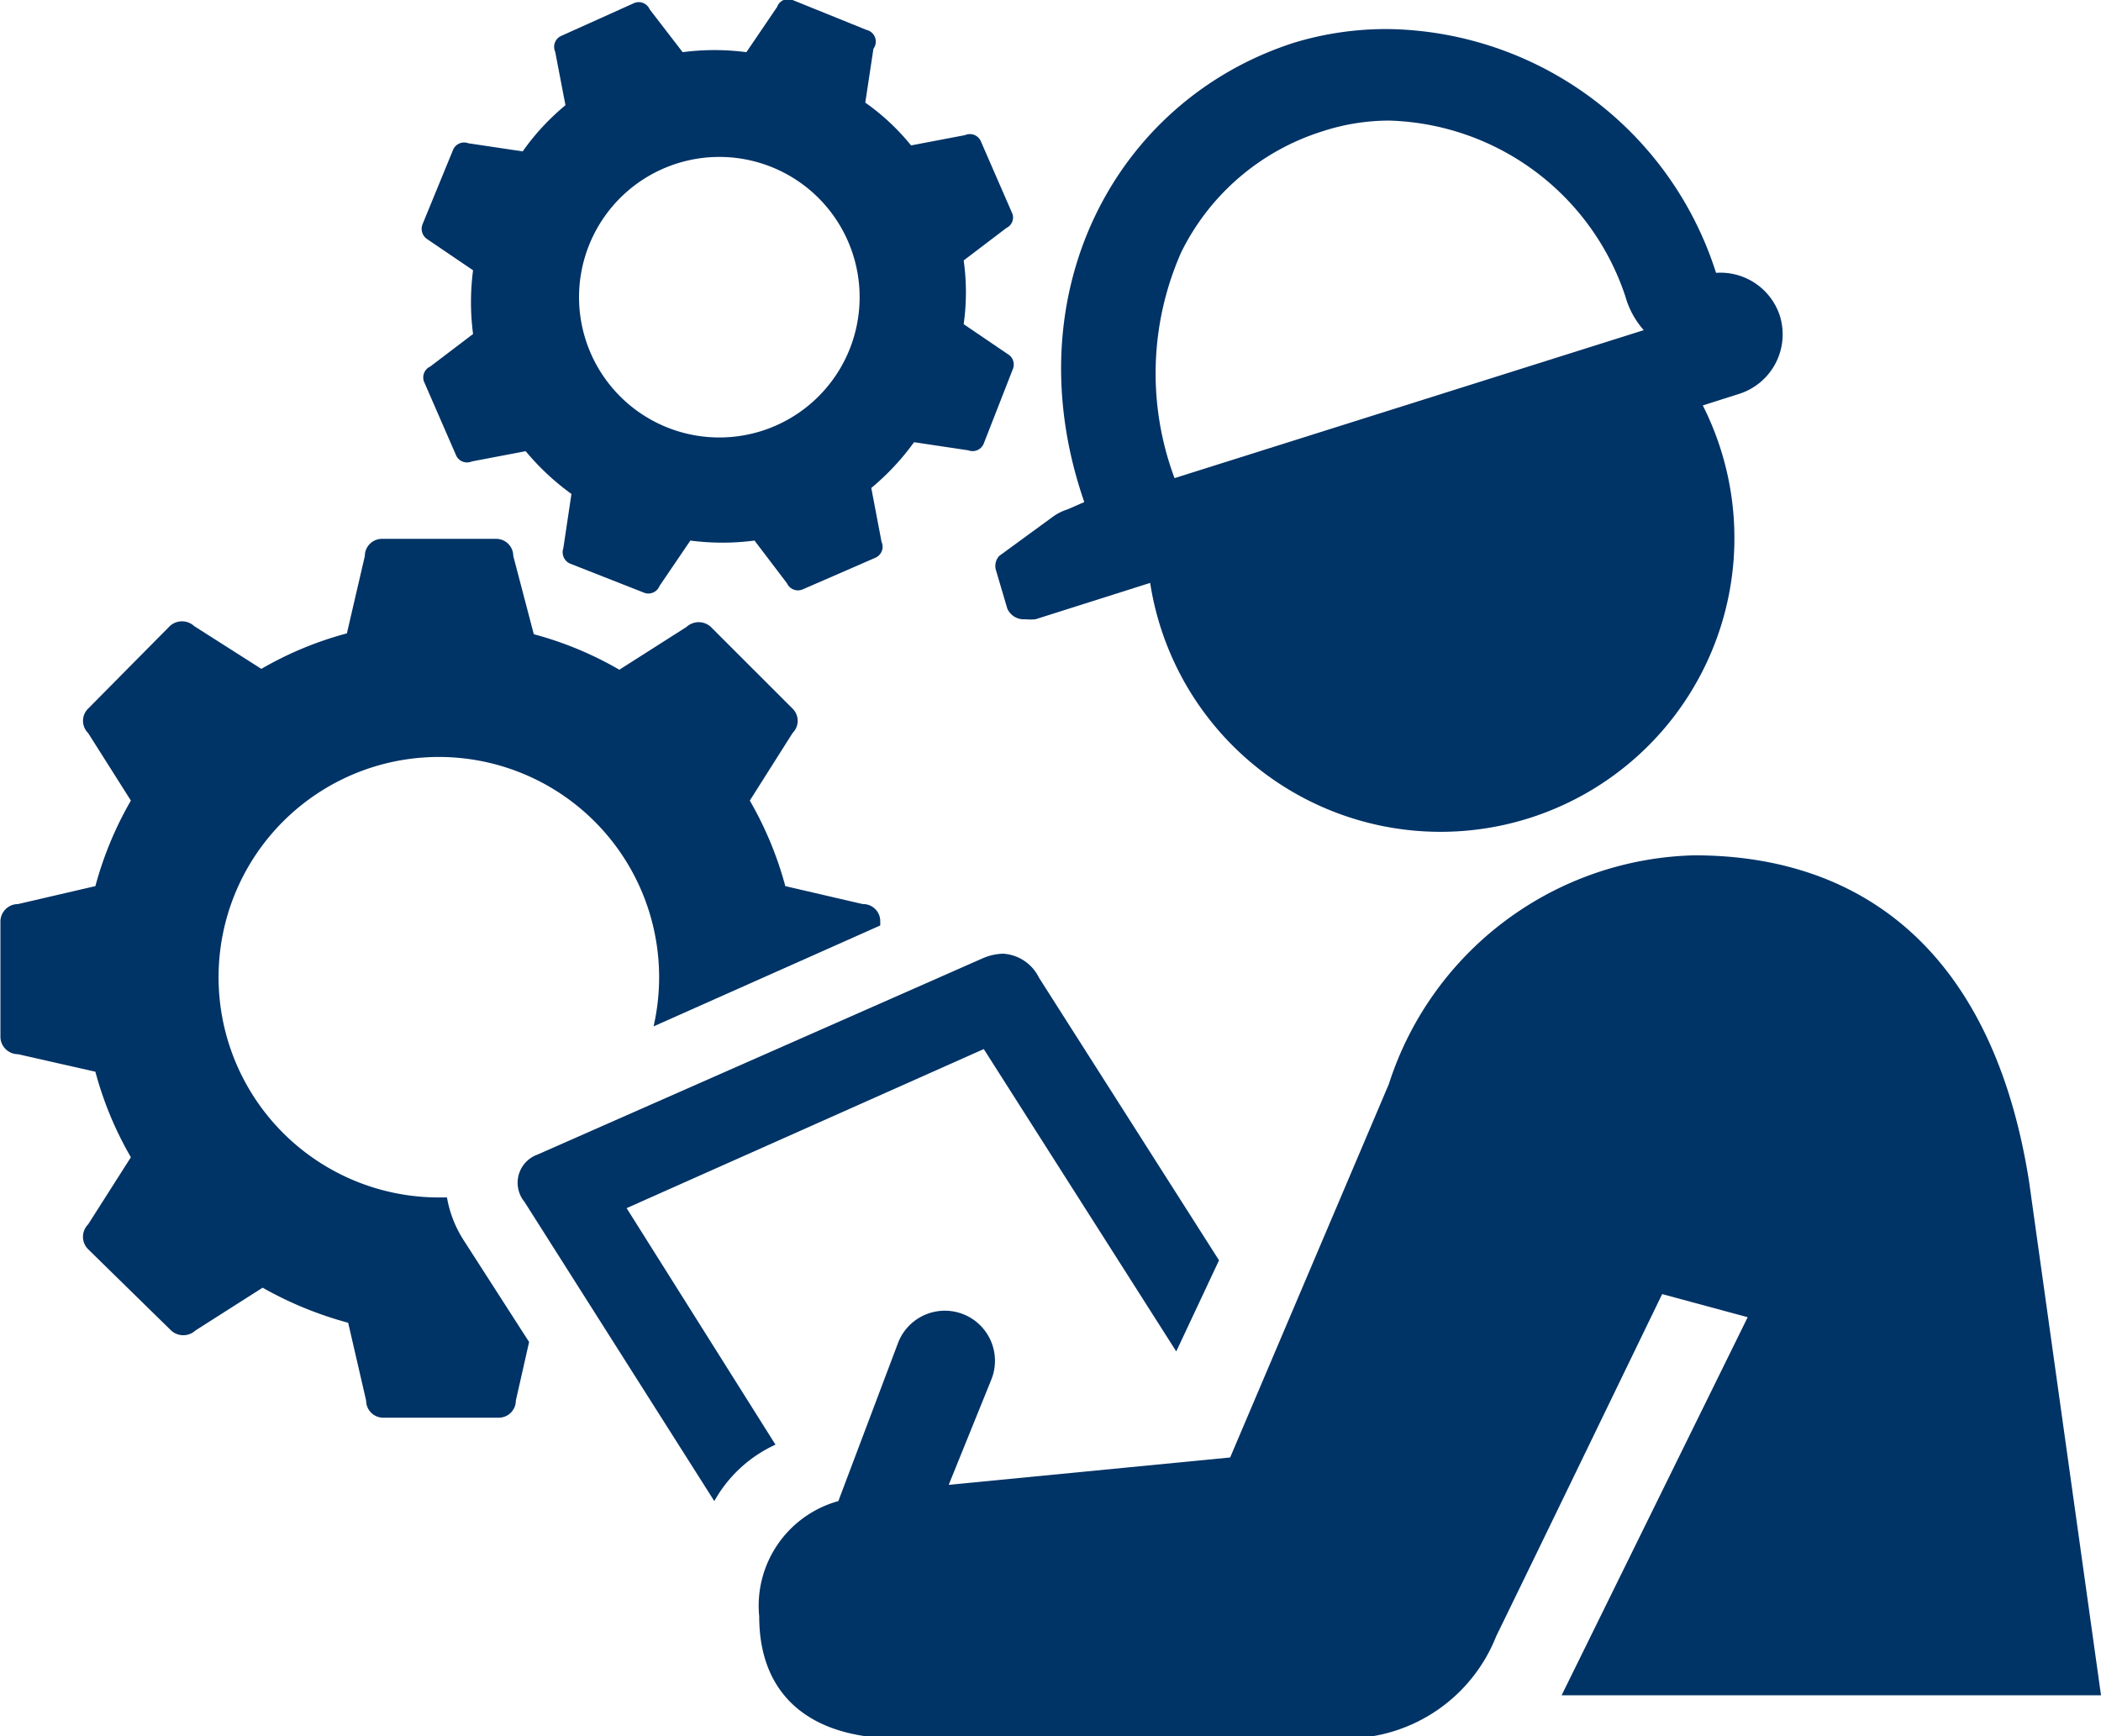
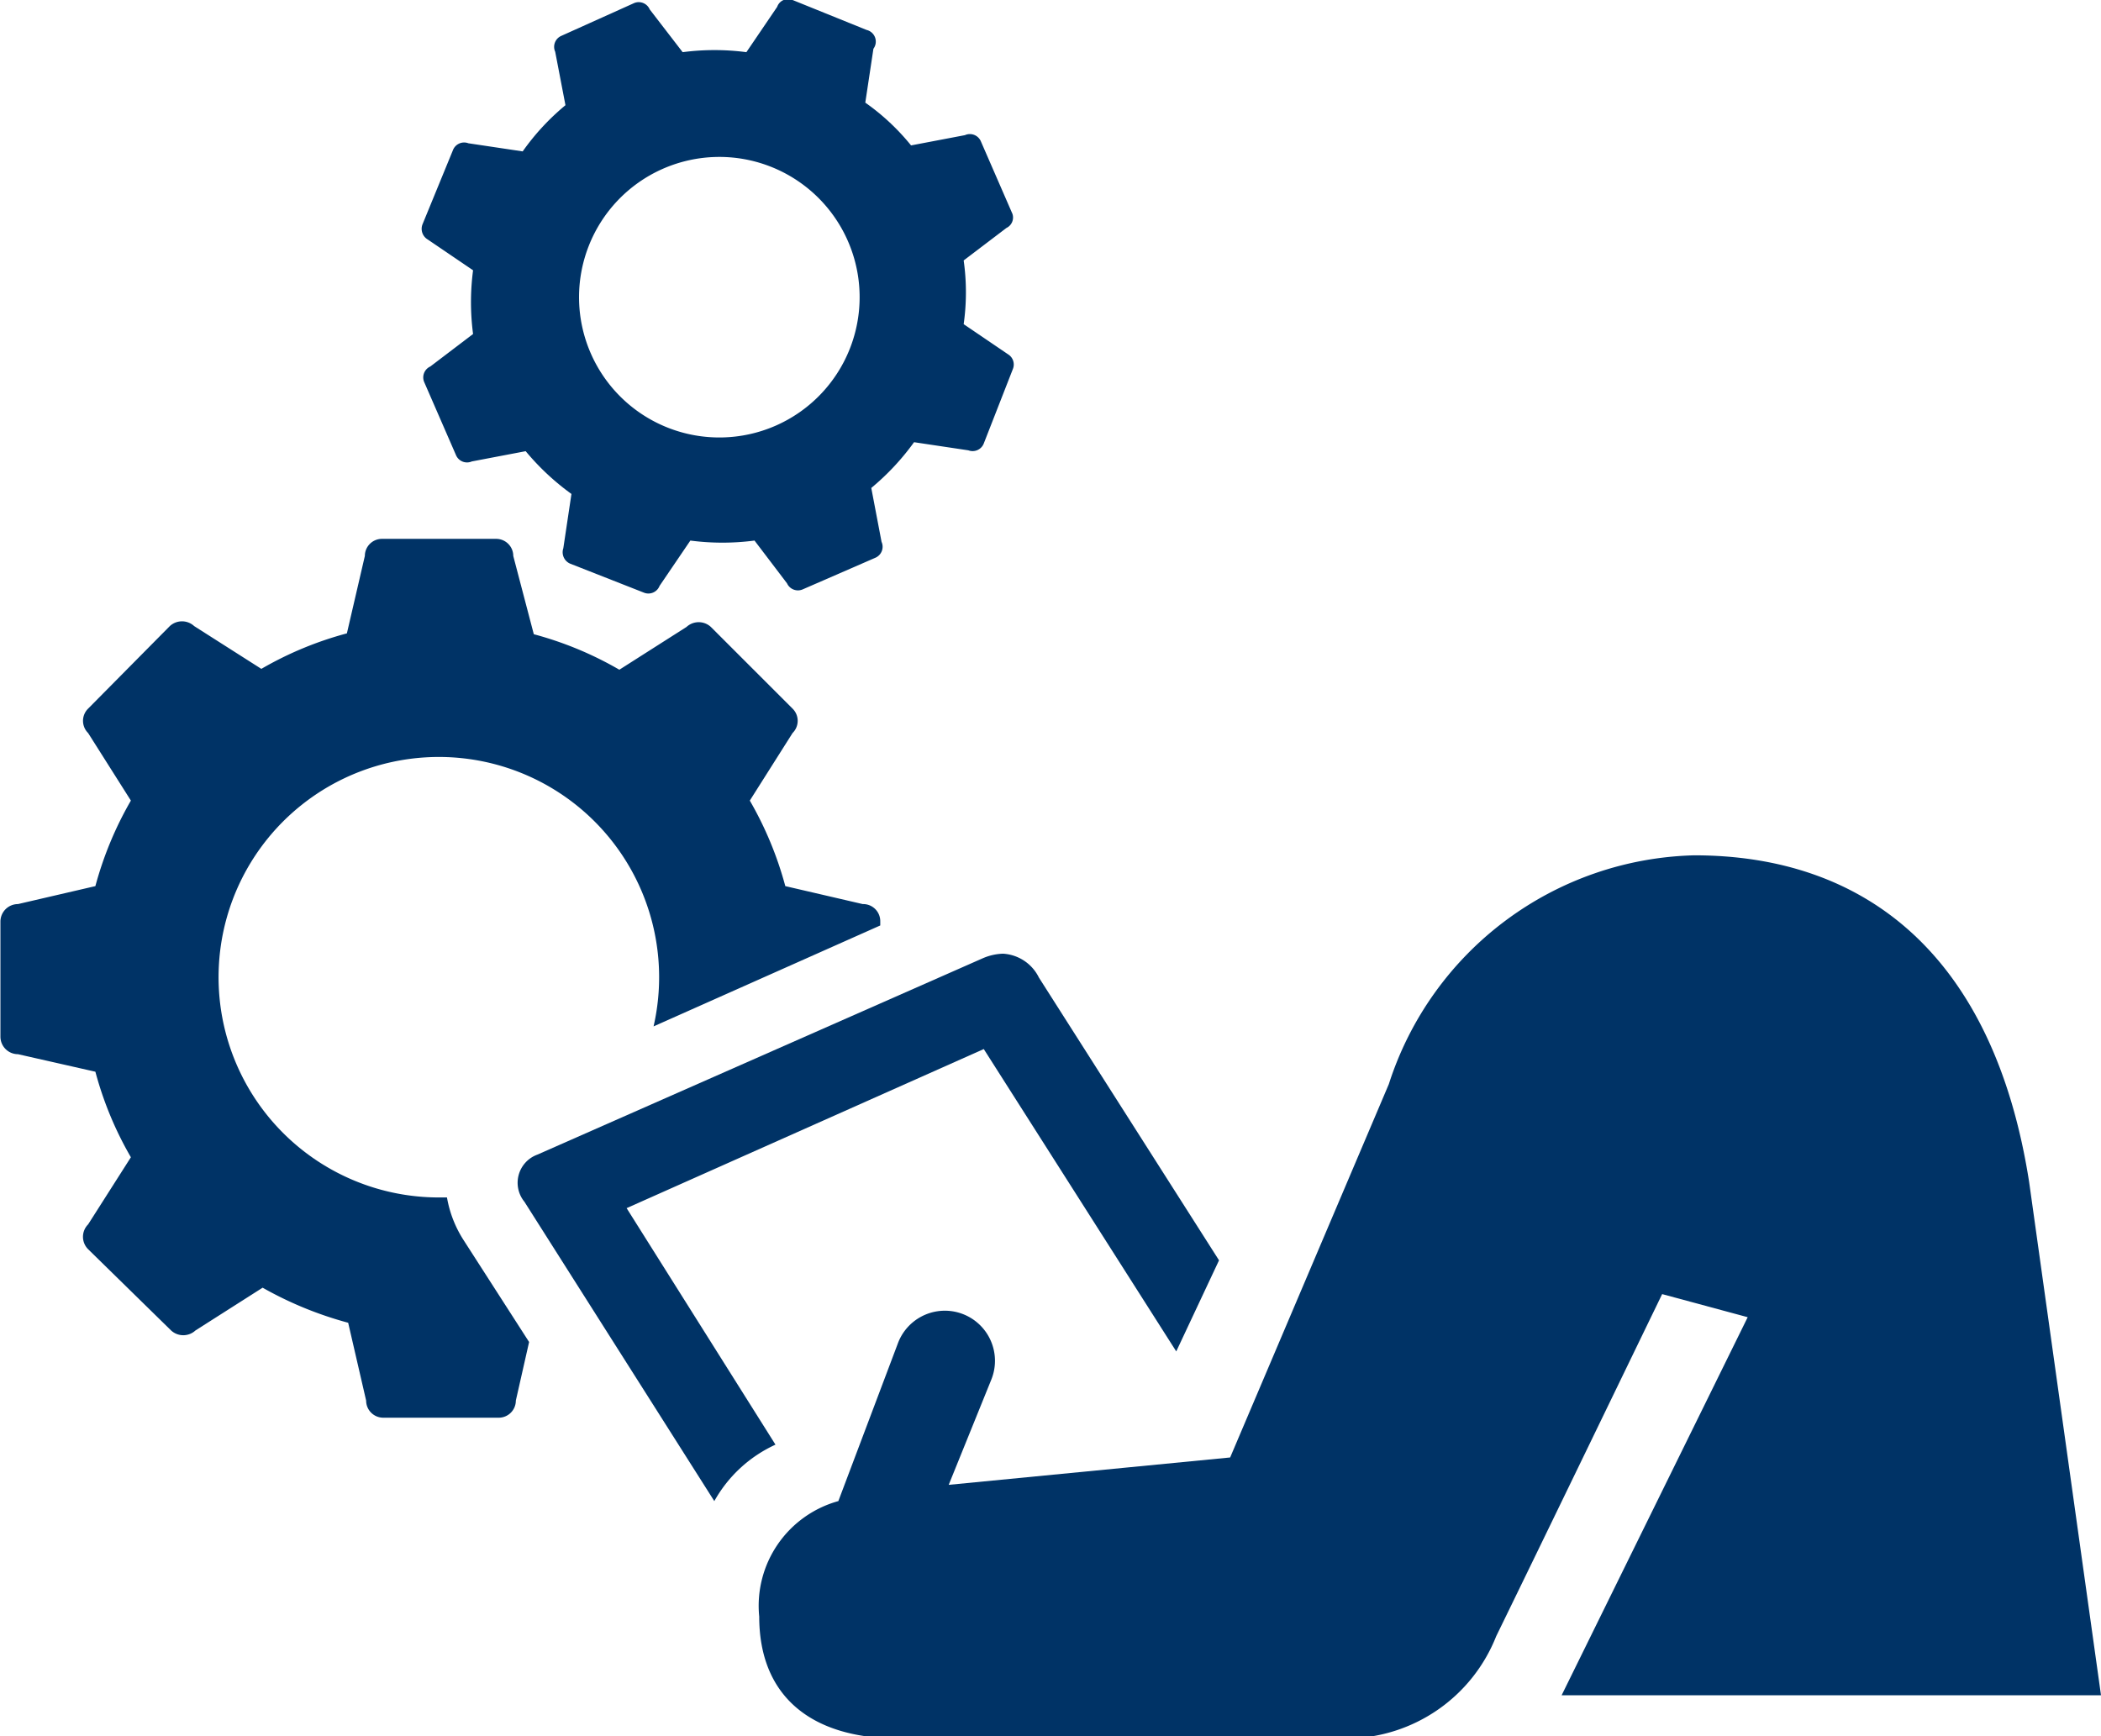
<svg xmlns="http://www.w3.org/2000/svg" viewBox="0 0 49.12 40.6">
  <defs>
    <style>.cls-1{fill:#036;}</style>
  </defs>
  <title>FAU_engineering</title>
  <g id="Layer_2" data-name="Layer 2">
    <g id="_ÎÓÈ_5" data-name="—ÎÓÈ_5">
      <path class="cls-1" d="M10.45,28h-.17a5.15,5.15,0,1,1,5-4l5.3-2.36v-.1a.4.4,0,0,0-.41-.4l-1.81-.42a8.29,8.29,0,0,0-.83-2l1-1.58a.4.4,0,0,0,0-.57l-1.91-1.91a.42.42,0,0,0-.57,0l-1.57,1a8.2,8.2,0,0,0-2-.83L12,13a.4.4,0,0,0-.4-.4H8.93a.4.4,0,0,0-.4.4l-.42,1.81a8.2,8.2,0,0,0-2,.83l-1.57-1a.42.42,0,0,0-.57,0L2.06,16.57a.4.4,0,0,0,0,.57l1,1.58a8.29,8.29,0,0,0-.83,2l-1.81.42a.41.41,0,0,0-.41.41v2.69a.41.41,0,0,0,.41.41l1.81.41a8.2,8.2,0,0,0,.83,2l-1,1.57a.41.41,0,0,0,0,.58L4,31.11a.42.42,0,0,0,.57,0l1.57-1a8.58,8.58,0,0,0,2,.82l.42,1.82a.4.4,0,0,0,.4.4h2.7a.4.4,0,0,0,.4-.4l.31-1.37L10.84,29A2.69,2.69,0,0,1,10.45,28Z" />
      <path class="cls-1" d="M14.65,28.25,23,24.53,27.5,31.6l1-2.13-4.21-6.61a1,1,0,0,0-.84-.56,1.28,1.28,0,0,0-.48.11L12.56,27a.7.7,0,0,0-.3,1.1l4.44,7a3.13,3.13,0,0,1,1.43-1.32Z" />
      <path class="cls-1" d="M39.61,20c4,0,7,2.33,7.83,7.64l1.68,12H36.51l4.35-8.84-2-.54c-1.1,2.27-2.85,5.89-3.88,8a3.78,3.78,0,0,1-3.46,2.39H21c-2.05,0-3.25-1-3.25-2.85a2.54,2.54,0,0,1,1.85-2.7L21,31.39a1.17,1.17,0,1,1,2.18.86l-1,2.47,6.58-.64,3.71-8.73A7.7,7.7,0,0,1,39.61,20Z" />
      <path class="cls-1" d="M27.46,11.18h0S27.45,11.15,27.46,11.18Z" />
-       <path class="cls-1" d="M41.61,7.38a1.46,1.46,0,0,0-1.49-1A8.17,8.17,0,0,0,32.49.68,7.41,7.41,0,0,0,30.25,1c-4.19,1.35-6.58,5.89-4.9,10.74l-.39.17a1.2,1.2,0,0,0-.34.17L23.36,13a.35.35,0,0,0-.07.35l.26.88a.42.42,0,0,0,.42.25,1.2,1.2,0,0,0,.24,0l2.68-.85A6.87,6.87,0,1,0,39.81,9.48l.85-.27A1.46,1.46,0,0,0,41.61,7.38Zm-14.15,3.8s0,0,0,0a7,7,0,0,1,.16-5.29,5.52,5.52,0,0,1,3.3-2.82,5,5,0,0,1,1.57-.25A6,6,0,0,1,38,6.93a2,2,0,0,0,.43.79Z" />
      <path class="cls-1" d="M23.59,8.3l-1.06-.72a5.31,5.31,0,0,0,0-1.49l1-.76A.27.27,0,0,0,23.67,5l-.74-1.7a.28.28,0,0,0-.37-.14l-1.26.24a5.28,5.28,0,0,0-1.07-1l.19-1.26A.28.28,0,0,0,20.26.7L18.53,0a.27.27,0,0,0-.36.16l-.72,1.06a5.71,5.71,0,0,0-1.49,0l-.77-1a.28.28,0,0,0-.36-.15L13.12.84a.28.28,0,0,0-.14.37l.24,1.25a5.56,5.56,0,0,0-1,1.08l-1.27-.19a.28.28,0,0,0-.36.16L9.88,5.24A.29.29,0,0,0,10,5.6l1.06.72a5.71,5.71,0,0,0,0,1.49l-1,.76a.28.28,0,0,0-.14.37l.74,1.7a.28.28,0,0,0,.37.15l1.26-.24a5.81,5.81,0,0,0,1.07,1l-.19,1.27a.29.29,0,0,0,.16.36l1.73.68a.28.28,0,0,0,.36-.16l.72-1.06a5.78,5.78,0,0,0,1.5,0l.76,1a.28.28,0,0,0,.37.14l1.7-.74a.28.28,0,0,0,.14-.37l-.24-1.26a5.8,5.8,0,0,0,1-1.07l1.27.19a.28.28,0,0,0,.36-.16l.68-1.74A.28.28,0,0,0,23.59,8.3Zm-3.72-.15A3.28,3.28,0,1,1,18,3.89,3.28,3.28,0,0,1,19.87,8.15Z" />
    </g>
  </g>
</svg>